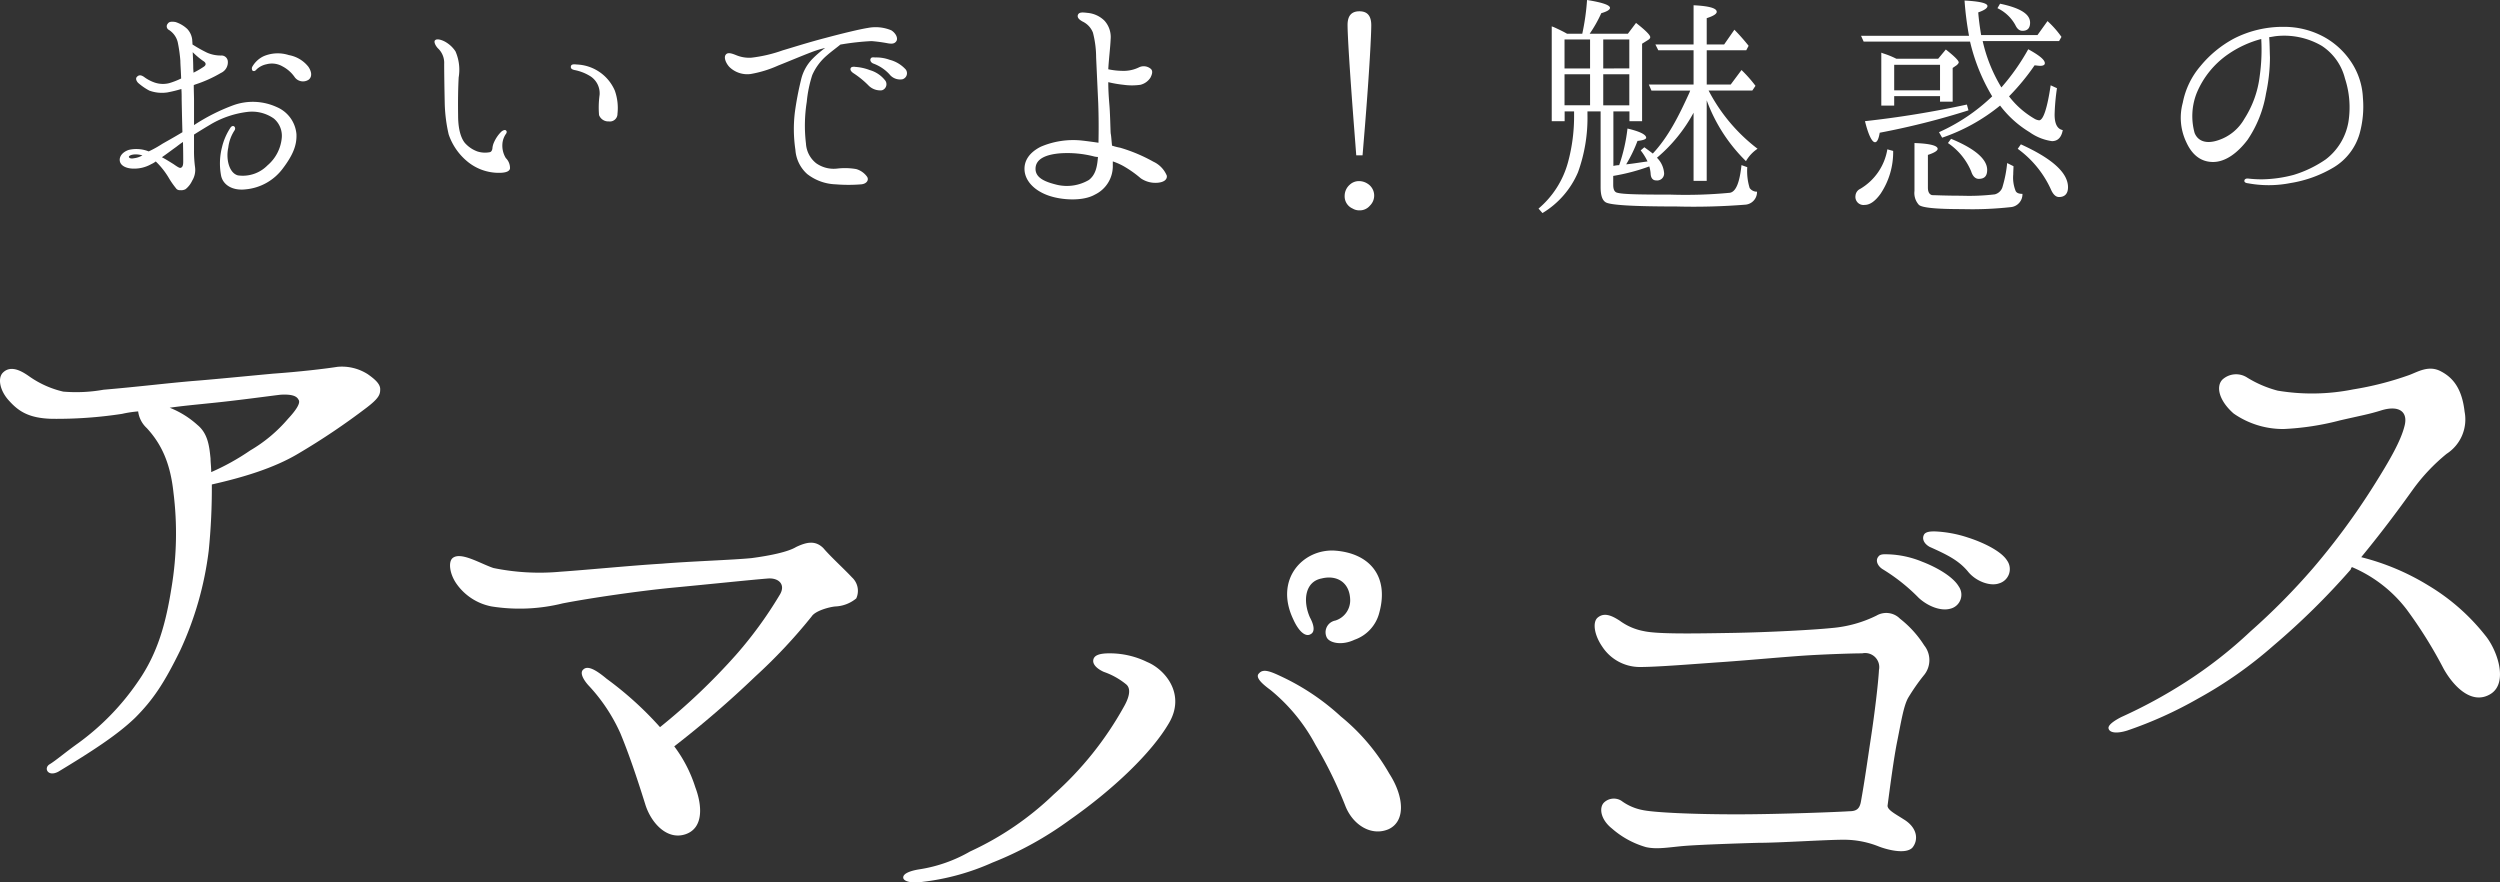
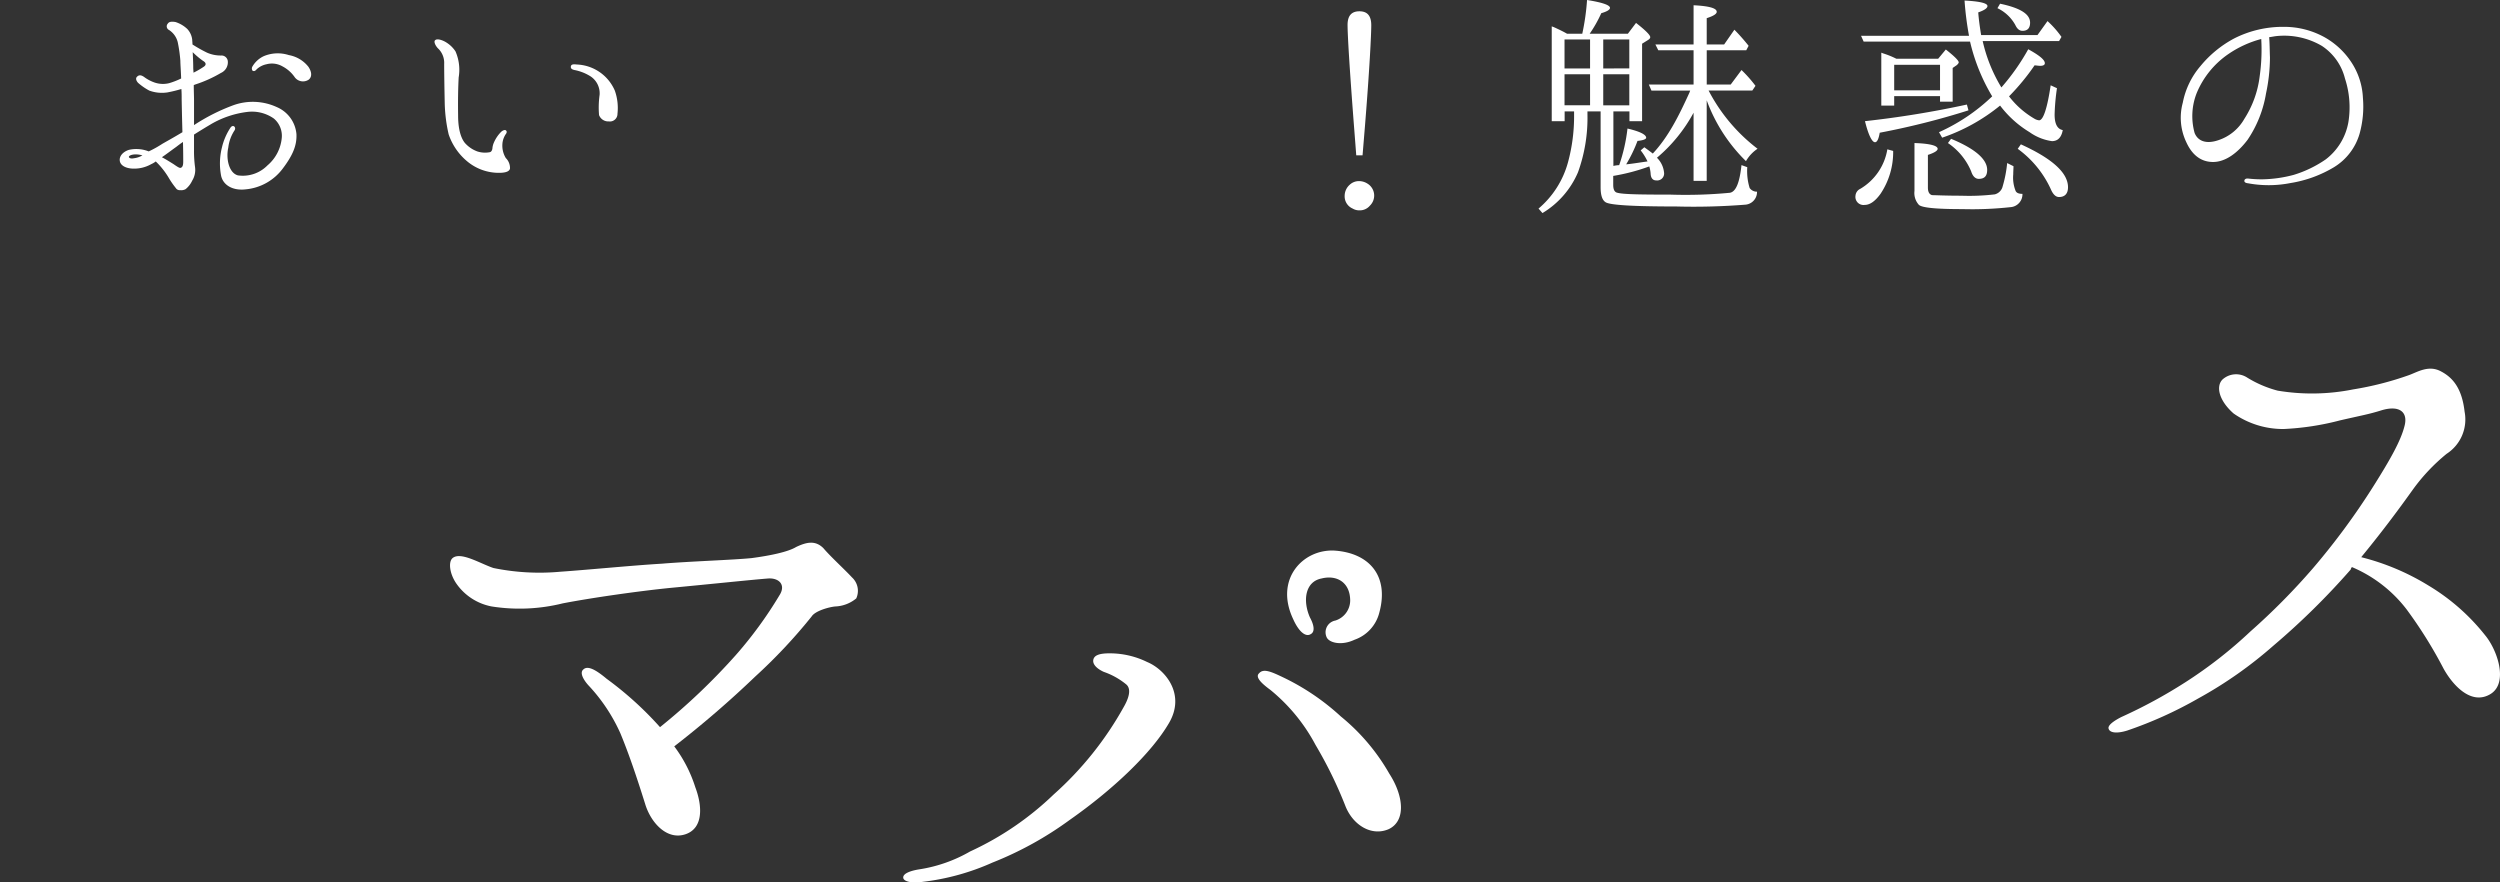
<svg xmlns="http://www.w3.org/2000/svg" width="370.447" height="130.757" viewBox="0 0 370.447 130.757">
  <rect x="0" y="0" width="370.447" height="130.757" fill="#333333" stroke="none" />
  <g transform="translate(-111.821 -385.377)">
-     <path d="M113.022,444.6c-1.192-1.376-1.557-3.118-.823-3.948,1.28-1.372,3.118-.088,4.036.553a14.336,14.336,0,0,0,4.952,2.2,22.918,22.918,0,0,0,5.963-.277c5.32-.458,8.9-.915,13.12-1.284,2.476-.181,8.069-.734,12.021-1.1,3.941-.277,7.793-.734,9.538-1.011a7.117,7.117,0,0,1,4.5,1.1c.912.646,1.83,1.38,1.83,2.2,0,.734-.092,1.288-2.018,2.753a102.962,102.962,0,0,1-10.091,6.789c-3.668,2.2-8.347,3.575-12.84,4.59a92.9,92.9,0,0,1-.461,9.811,49.381,49.381,0,0,1-4.221,14.77c-2.383,4.863-4.033,7.342-6.693,10-2.66,2.568-6.516,5.044-11.375,7.981-1.561.826-2.2-.553-1.288-1.1s2.291-1.741,4.221-3.118a37.1,37.1,0,0,0,8.9-9.172c2.937-4.221,4.129-8.715,4.952-13.943a48.685,48.685,0,0,0,.28-14.035c-.461-4.313-1.749-7.158-3.951-9.545a4.033,4.033,0,0,1-1.281-2.476,16.7,16.7,0,0,0-2.387.365,64.142,64.142,0,0,1-10.368.734C115.866,447.354,114.4,446.158,113.022,444.6Zm23.942,1.192a13.569,13.569,0,0,1,4.129,2.568c1.561,1.287,1.748,3.21,1.926,4.955,0,.55.1,1.284.1,2.018a34.647,34.647,0,0,0,5.781-3.21,21.786,21.786,0,0,0,5.594-4.682c1.2-1.284,1.926-2.38,1.557-2.841-.273-.553-1.007-.827-2.66-.734-1.557.181-6.878.915-10.733,1.284C140.915,445.336,138.89,445.516,136.964,445.793Z" fill="#fff" />
    <path d="M238.061,470.929a2.7,2.7,0,0,1,.638,3.121,5.2,5.2,0,0,1-3.118,1.192c-.915.088-2.937.638-3.483,1.468a78.527,78.527,0,0,1-8.35,8.9,150.278,150.278,0,0,1-12.017,10.361,20.221,20.221,0,0,1,3.118,6.055c1.011,2.66,1.284,6.055-1.468,6.973s-5.136-1.741-5.962-4.494c-1.465-4.678-2.568-7.8-3.668-10.46a25.7,25.7,0,0,0-4.773-7.154c-.731-.827-1.28-1.834-.731-2.3.642-.638,1.834,0,3.483,1.38a50.539,50.539,0,0,1,7.892,7.154A92.845,92.845,0,0,0,220.9,482.392a60.124,60.124,0,0,0,6.42-8.807c1.011-1.561-.089-2.66-1.834-2.476-2.295.181-9.357.915-14.216,1.372-4.678.461-11.744,1.469-16.054,2.3a26.539,26.539,0,0,1-10.552.458,8.245,8.245,0,0,1-5.228-3.4c-1.011-1.469-1.2-3.214-.553-3.763,1.2-1.007,4.129.827,6.055,1.469a33.912,33.912,0,0,0,9.91.55c4.036-.277,10.456-.915,15.043-1.192,4.5-.365,10.552-.55,13.3-.827,2.756-.365,5.416-.919,6.612-1.653,1.557-.731,2.838-1.007,4.029.184C234.847,467.815,237.05,469.826,238.061,470.929Z" fill="#fff" />
    <path d="M245.658,515.4c0-.639,1.2-1.007,2.291-1.192a21.627,21.627,0,0,0,7.619-2.66,44.794,44.794,0,0,0,12.379-8.442,49.6,49.6,0,0,0,10.368-12.933c.642-1.1,1.281-2.66.365-3.4a10.769,10.769,0,0,0-3.3-1.837c-1.011-.457-1.653-1.1-1.561-1.741s.734-1.007,2.384-1.007a12.566,12.566,0,0,1,5.6,1.284c2.66,1.1,5.778,4.771,3.214,9.084-2.572,4.4-8.257,9.811-14.677,14.308a51.3,51.3,0,0,1-11.467,6.332,35.175,35.175,0,0,1-10.279,2.845C246.761,516.314,245.658,515.948,245.658,515.4Zm72.014-15.408c2.2,3.394,2.476,7.062-.092,8.254-2.568,1.1-5.324-.642-6.42-3.487a62.5,62.5,0,0,0-4.4-8.992,26.591,26.591,0,0,0-6.7-8.165c-1.376-1.007-2.295-1.926-1.649-2.476.642-.734,1.834-.185,3.394.55a34.8,34.8,0,0,1,8.71,5.873,30.215,30.215,0,0,1,7.157,8.442Zm-5.14-19.817c-1.926.915-3.76.458-4.129-.369a1.766,1.766,0,0,1,.866-2.343,1.727,1.727,0,0,1,.422-.133,3.138,3.138,0,0,0,2.2-2.933c0-2.756-2.018-3.856-4.221-3.306-2.472.461-2.838,3.306-1.742,5.782.55,1.007.83,2.11.1,2.476-.738.457-1.749-.365-2.572-2.2-2.845-5.962,1.468-10.456,6.143-10.183,5.143.365,8.077,3.763,6.611,9.176a5.729,5.729,0,0,1-3.677,4.032Z" fill="#fff" />
-     <path d="M392.985,495.035c-.55,2.66-1.1,6.974-1.469,9.729,0,.638,1.1,1.192,2.387,2.015,2.11,1.284,2.2,3.121,1.284,4.217-1.011,1.015-3.76.28-4.951-.181A13.84,13.84,0,0,0,385,509.808c-2.66,0-9.449.458-12.659.458-3.3.092-8.623.277-10.914.457-2.206.184-4.04.553-5.689.184a13.119,13.119,0,0,1-5.051-2.753c-1.738-1.376-1.926-3.118-1.192-3.852a2.106,2.106,0,0,1,2.572-.273,7.722,7.722,0,0,0,3.118,1.373c1.653.369,7.434.642,13.943.642s15.6-.369,16.7-.458c1.1,0,1.561-.365,1.749-1.469.546-3.029.912-5.689,1.465-9.357.55-3.575,1.1-8.161,1.2-10.091a2.09,2.09,0,0,0-2.483-2.479c-1.188,0-4.586.1-7.7.277s-9.084.738-13.028,1.011c-4.037.276-9.545.734-12.205.734a6.649,6.649,0,0,1-5.593-3.029c-1.2-1.741-1.468-3.668-.642-4.313,1.011-.823,2.2-.181,3.21.461a8.746,8.746,0,0,0,3.582,1.561c2.015.458,7.335.365,12.932.273,5.689-.092,12.29-.458,14.951-.731a18.413,18.413,0,0,0,6.608-1.837,2.866,2.866,0,0,1,3.487.458A15.54,15.54,0,0,1,396.94,481a3.5,3.5,0,0,1-.092,4.5,30.1,30.1,0,0,0-2.291,3.3C393.9,489.995,393.534,492.286,392.985,495.035Zm3.118-21.1a27.562,27.562,0,0,0-5.32-4.218c-.734-.461-1.1-1.287-.642-1.837.273-.461,1.007-.365,1.465-.365a14.39,14.39,0,0,1,5.051,1.1c1.926.734,4.494,2.11,5.413,3.667a2.128,2.128,0,0,1-1.288,3.3c-1.374.374-3.3-.357-4.68-1.644Zm7.339-3.856c-1.373-1.649-3.026-2.476-5.686-3.667-.826-.458-1.192-1.192-.826-1.834.277-.458,1.1-.458,1.561-.458a17.818,17.818,0,0,1,4.952.915c2.022.642,4.863,1.926,5.782,3.395a2.2,2.2,0,0,1-1.192,3.394c-1.29.461-3.4-.274-4.592-1.742Z" fill="#fff" />
    <path d="M424.272,493.355c-.184-.553,1.006-1.288,1.928-1.749a73.792,73.792,0,0,0,9.449-5.136,65.561,65.561,0,0,0,9.631-7.52,97.809,97.809,0,0,0,9.265-9.361,104.242,104.242,0,0,0,8.988-12.2c2.483-3.944,4.04-6.7,4.59-8.9.553-2.11-.826-3.121-3.487-2.291-1.742.546-2.841.731-6.055,1.465a39.916,39.916,0,0,1-8.35,1.284,12.778,12.778,0,0,1-7.427-2.291c-2.2-1.926-2.66-4.036-1.653-5.047a3.007,3.007,0,0,1,3.67-.273,16.609,16.609,0,0,0,4.5,1.926,30.893,30.893,0,0,0,11.188-.184,46.818,46.818,0,0,0,8.256-2.11c1.284-.458,2.938-1.557,4.774-.55,1.926,1.007,3.118,2.752,3.483,5.963a6.054,6.054,0,0,1-2.66,6.239,27.916,27.916,0,0,0-4.952,5.228c-1.837,2.568-4.313,5.963-7.708,10.091a35.5,35.5,0,0,1,10,4.221,31.014,31.014,0,0,1,8.35,7.335c1.834,2.2,3.483,7.069.823,8.715-2.844,1.749-5.6-1.28-6.97-3.756a65.787,65.787,0,0,0-5.5-8.811,20.045,20.045,0,0,0-8.073-6.236.721.721,0,0,0-.188.365,108.006,108.006,0,0,1-11.463,11.286,62.172,62.172,0,0,1-11.1,7.8,60.167,60.167,0,0,1-10.552,4.771C425.555,494.088,424.455,494,424.272,493.355Z" fill="#fff" />
    <path d="M129.567,409.181c-.078-.7.507-1.327,1.362-1.6a4.992,4.992,0,0,1,2.93.231,16.284,16.284,0,0,0,2.029-1.132c.468-.27,1.678-.936,2.965-1.713-.039-1.326-.078-3.008-.113-4.842,0-.546,0-1.053-.042-1.561a19.251,19.251,0,0,1-2.068.507,5.4,5.4,0,0,1-2.692-.273,8.773,8.773,0,0,1-1.639-1.131c-.234-.234-.467-.663-.156-.936.312-.312.663-.2,1.014.039a5.783,5.783,0,0,0,1.522.819,3.83,3.83,0,0,0,2.185.117,11.1,11.1,0,0,0,1.8-.7c-.039-1.171-.117-2.107-.117-2.614a21.369,21.369,0,0,0-.391-2.77,3,3,0,0,0-1.286-1.8.6.6,0,0,1-.284-.8.613.613,0,0,1,.127-.176c.157-.237.507-.312,1.132-.2a4.608,4.608,0,0,1,1.717,1.014,2.775,2.775,0,0,1,.741,1.6c0,.16.039.394.039.706a21.042,21.042,0,0,0,2.146,1.21,5,5,0,0,0,2.107.426.938.938,0,0,1,.976.784,1.73,1.73,0,0,1-1.014,1.8,18.916,18.916,0,0,1-3.824,1.717c-.039.039-.117.039-.2.078,0,.858.039,1.678.039,2.224v3.71a28.482,28.482,0,0,1,5.892-2.969,8.508,8.508,0,0,1,6.4.312,4.8,4.8,0,0,1,2.884,3.983c.083,1.713-.584,3.2-2.024,5.108a7.731,7.731,0,0,1-5.466,3.082c-1.951.238-3.356-.621-3.668-1.986a9.7,9.7,0,0,1,.117-4.217,9.091,9.091,0,0,1,1.286-2.965c.4-.507.862,0,.585.429a5.871,5.871,0,0,0-.933,2.575c-.355,1.561.074,3.749,1.44,4.1a5.127,5.127,0,0,0,4.37-1.483,6.063,6.063,0,0,0,2.107-3.98,3.331,3.331,0,0,0-1.167-2.965,5.635,5.635,0,0,0-3.941-.975,14.067,14.067,0,0,0-5.271,1.756c-.858.511-1.756,1.053-2.614,1.6v2.341a17.716,17.716,0,0,0,.156,2.5,3.032,3.032,0,0,1-.429,1.993,3.49,3.49,0,0,1-.972,1.249,1.359,1.359,0,0,1-.823.152.666.666,0,0,1-.624-.308,12.158,12.158,0,0,1-1.053-1.522A11.534,11.534,0,0,0,134.9,409.3a2.981,2.981,0,0,1-.66.394,5.138,5.138,0,0,1-2.891.66C130.344,410.277,129.644,409.848,129.567,409.181Zm1.362-.507c.081.156.356.238.706.156a3.248,3.248,0,0,0,1.287-.429C131.713,408.053,130.815,408.4,130.929,408.674Zm4.882,0c.663.351,1.209.706,1.717,1.018.663.465.936.621,1.092.546.312-.117.351-.511.351-.94,0-.468,0-1.639-.039-2.884-.351.231-.7.5-1.014.742-.821.585-1.522,1.128-2.108,1.518Zm4.565-15.568c.039.78.078,1.639.078,2.3,0,.234.039.507.039.741a12.615,12.615,0,0,0,1.486-.858c.387-.234.465-.585-.082-.9a11.652,11.652,0,0,1-1.522-1.283Zm17.21,4.058a1.517,1.517,0,0,1-2.068-.312,5.079,5.079,0,0,0-1.837-1.639,3.127,3.127,0,0,0-2.378-.312,3.018,3.018,0,0,0-1.447.741c-.191.234-.386.351-.623.2a.578.578,0,0,1,0-.624,3.81,3.81,0,0,1,1.678-1.522,5.355,5.355,0,0,1,3.71-.156,4.749,4.749,0,0,1,2.886,1.717c.507.736.585,1.478.078,1.907Z" fill="#fff" />
    <path d="M176.231,391.428c.234-.429,1.057-.117,1.444.078a4.427,4.427,0,0,1,1.639,1.483,6.806,6.806,0,0,1,.472,3.863c-.082,1.639-.117,3.316-.082,5.658,0,2.38.585,3.55,1.014,4.061a4.553,4.553,0,0,0,1.834,1.245,3.689,3.689,0,0,0,1.8.121c.312-.039.387-.351.429-.511a2.709,2.709,0,0,1,.23-.936,5.144,5.144,0,0,1,1.054-1.561c.273-.27.628-.351.706-.234.153.078.192.312,0,.55a2.952,2.952,0,0,0-.507,1.483,3.543,3.543,0,0,0,.507,2.068,2.076,2.076,0,0,1,.621,1.557c-.114.546-.972.667-1.947.628a7.305,7.305,0,0,1-4.331-1.642,8.909,8.909,0,0,1-2.813-4.058,22.817,22.817,0,0,1-.585-4.877c-.039-1.717-.078-4.331-.078-5.54a2.958,2.958,0,0,0-.819-2.224C176.465,392.325,176.117,391.74,176.231,391.428Zm20.175,3.824c.039-.316.273-.39.9-.316a6.4,6.4,0,0,1,5.618,3.866,7.72,7.72,0,0,1,.394,3.434,1.124,1.124,0,0,1-1.1,1.144,1.161,1.161,0,0,1-.186-.012,1.462,1.462,0,0,1-1.444-.937,13.441,13.441,0,0,1,.082-3,3.012,3.012,0,0,0-1.329-2.731,6.867,6.867,0,0,0-2.342-.936c-.471-.087-.627-.279-.588-.513Z" fill="#fff" />
-     <path d="M219.93,395.33c-.5-.507-.936-1.444-.546-1.876.312-.387.975-.114,1.483.081a5.026,5.026,0,0,0,2.3.39,21.056,21.056,0,0,0,4.647-1.092c1.21-.351,3.9-1.21,6.321-1.834,2.341-.628,5.033-1.288,6.283-1.483a6.042,6.042,0,0,1,3.472.351c.624.39,1.015,1.089.78,1.561-.269.468-.741.468-1.366.351a22.185,22.185,0,0,0-2.341-.312,37.942,37.942,0,0,0-4.331.468c-.078,0-.156.039-.273.039-.51.429-1.327,1.015-1.993,1.6a8.062,8.062,0,0,0-2.185,2.926,18.526,18.526,0,0,0-.816,3.98,22.409,22.409,0,0,0-.117,6.164,4,4,0,0,0,1.518,2.926,4.509,4.509,0,0,0,3.164.78,9.74,9.74,0,0,1,2.77.082,3,3,0,0,1,1.6,1.131c.312.468-.039,1.053-.858,1.128a23.221,23.221,0,0,1-3.785,0,7.253,7.253,0,0,1-4.217-1.518,5.277,5.277,0,0,1-1.756-3.59,20.8,20.8,0,0,1-.074-5.622,46.436,46.436,0,0,1,.9-4.721,6.545,6.545,0,0,1,1.717-3.16,15.566,15.566,0,0,1,1.869-1.6,14.942,14.942,0,0,0-2.025.624c-1.444.546-3.749,1.522-4.955,1.99a16.827,16.827,0,0,1-4.061,1.249A3.8,3.8,0,0,1,219.93,395.33Zm20.565,2.692a13.345,13.345,0,0,0-2.263-1.834c-.316-.234-.507-.511-.316-.78.121-.156.472-.156.667-.117a7.185,7.185,0,0,1,2.107.468,4.434,4.434,0,0,1,2.341,1.6.939.939,0,0,1-.3,1.294.906.906,0,0,1-.24.106A2.437,2.437,0,0,1,240.495,398.022Zm3.122-1.639a6.088,6.088,0,0,0-2.419-1.6c-.351-.153-.507-.5-.351-.738.117-.234.429-.156.663-.156a5.854,5.854,0,0,1,2.146.351,4.822,4.822,0,0,1,2.38,1.44.928.928,0,0,1-.507,1.447,2.016,2.016,0,0,1-1.913-.743Z" fill="#fff" />
-     <path d="M274.592,406.528c.039-1.834.039-3.707-.036-5.853-.12-2.575-.237-5.111-.312-6.789a14.855,14.855,0,0,0-.472-3.671,3.031,3.031,0,0,0-1.522-1.639c-.5-.273-.858-.585-.7-1.015.2-.429.741-.348,1.444-.273a4.063,4.063,0,0,1,2.5,1.17,3.621,3.621,0,0,1,.9,2.735c-.039,1.089-.273,3-.351,4.448a10.516,10.516,0,0,0,2.107.234,5.135,5.135,0,0,0,2.5-.546,1.615,1.615,0,0,1,1.72.273c.348.351.117.9-.081,1.287a2.461,2.461,0,0,1-1.483,1.053,8.947,8.947,0,0,1-2.5,0,17.347,17.347,0,0,1-2.263-.39c0,1.131.078,2.3.156,3.239.121,1.287.156,3.593.2,4.334.081.348.117,1.05.2,1.83a8.774,8.774,0,0,0,1.213.312,23.656,23.656,0,0,1,4.912,2.068,3.953,3.953,0,0,1,1.993,2.071c.075.468-.273.972-1.408,1.054a3.837,3.837,0,0,1-2.458-.667A16.579,16.579,0,0,0,278.315,410a9.509,9.509,0,0,0-1.6-.706v.784a4.674,4.674,0,0,1-2.653,4.135c-1.756,1.014-4.994.858-7.062.074s-3.239-2.185-3.359-3.629.706-2.692,2.423-3.55a12.23,12.23,0,0,1,6.126-.9C272.992,406.3,273.815,406.414,274.592,406.528Zm-.078,2.11a2.636,2.636,0,0,1-.585-.081,15.9,15.9,0,0,0-4.916-.468c-2.107.156-3.749.78-3.749,2.305,0,1.365,1.447,1.951,3.238,2.38a6.443,6.443,0,0,0,4.686-.741C274.124,411.291,274.4,410.2,274.514,408.638Z" fill="#fff" />
    <path d="M314.428,412.571a2.078,2.078,0,0,1,.387,3.277,1.955,1.955,0,0,1-1.557.7,1.9,1.9,0,0,1-1.014-.273,1.966,1.966,0,0,1-1.174-1.876,2.218,2.218,0,0,1,.78-1.674,1.98,1.98,0,0,1,1.366-.511A2.29,2.29,0,0,1,314.428,412.571Zm-1.639-4.178-.273-3.551c-.706-9.055-1.014-14.319-1.014-15.763,0-1.369.585-2.029,1.756-2.029s1.756.66,1.756,2.068c0,1.287-.237,6.321-.94,15.021l-.351,4.253Z" fill="#fff" />
    <path d="M362.773,397.9v-5.072h-5.228l-.429-.858h5.657v-5.813c2.3.113,3.43.429,3.43.972,0,.312-.5.628-1.483.94v3.9H367.3l1.522-2.188a30.523,30.523,0,0,1,2.107,2.384l-.351.663h-5.856V397.9h3.554l1.6-2.146a19.5,19.5,0,0,1,2.071,2.341l-.472.7H365a25.766,25.766,0,0,0,7.253,8.624,5.489,5.489,0,0,0-1.717,1.837,24.315,24.315,0,0,1-5.817-9.013v11.939h-1.947V402.08a22.991,22.991,0,0,1-5.427,6.672,3.58,3.58,0,0,1,1.053,2.185,1.031,1.031,0,0,1-1.17,1.171c-.5,0-.78-.348-.816-.972a4.955,4.955,0,0,0-.2-1.1,29.446,29.446,0,0,1-5.345,1.408v1.327c0,.7.2,1.089.624,1.171.819.231,3.394.273,7.846.273a69.022,69.022,0,0,0,8.818-.273c.9-.156,1.444-1.525,1.717-4.1l.858.309a8.521,8.521,0,0,0,.351,3.086,1.318,1.318,0,0,0,1.092.546A1.874,1.874,0,0,1,370.5,415.7a96.722,96.722,0,0,1-10.3.273c-6.282,0-9.8-.2-10.46-.628-.506-.312-.741-1.053-.741-2.224V401.885h-1.95v.468a23.71,23.71,0,0,1-1.4,8.545,12.982,12.982,0,0,1-5.267,6.051l-.585-.663a13.669,13.669,0,0,0,4.37-6.871,25.936,25.936,0,0,0,.9-6.984v-.546h-1.4v1.447h-1.912v-14.05l.312.117c.858.387,1.483.7,1.951.972h2.263a34.172,34.172,0,0,0,.706-4.994c2.221.355,3.4.741,3.4,1.171,0,.273-.472.55-1.291.784a19.022,19.022,0,0,1-1.717,3.04h5.661l1.206-1.6q2.106,1.644,2.107,2.11c0,.156-.117.273-.273.387l-.936.585v11.478h-1.873v-1.447h-2.38v8.08a4.271,4.271,0,0,1,.858-.117,25.035,25.035,0,0,0,1.23-5.424c1.834.429,2.77.9,2.77,1.365,0,.2-.429.39-1.284.468a20.747,20.747,0,0,1-1.681,3.473c1.17-.117,2.224-.312,3.164-.429a8.169,8.169,0,0,0-1.014-1.639l.543-.465c.429.309.858.621,1.252.933,2.3-2.458,3.859-5.579,5.423-9.013l.117-.312h-5.735l-.39-.9Zm-15.337-6.672h-3.785v4.291h3.785Zm0,5.15h-3.785v4.6h3.785Zm5.814-.862v-4.288h-3.863v4.291Zm0,5.466v-4.6h-3.863v4.6Z" fill="#fff" />
    <path d="M392.348,407.741a11.091,11.091,0,0,1-1.876,6.36c-.816,1.131-1.6,1.639-2.341,1.639a1.2,1.2,0,0,1-1.366-1.366,1.221,1.221,0,0,1,.706-1.014,8.379,8.379,0,0,0,4.015-5.856Zm11.393-16.2H387.974l-.386-.858h16a46.372,46.372,0,0,1-.663-5.225q3.395.176,3.394.816c0,.316-.468.628-1.365.94.078,1.053.234,2.185.429,3.355h8.352l1.483-2.068a14.294,14.294,0,0,1,2.068,2.341l-.355.624H405.614a22.869,22.869,0,0,0,2.77,6.867,32.432,32.432,0,0,0,3.98-5.658c1.639.9,2.458,1.561,2.458,2.068,0,.273-.273.39-.7.39-.156,0-.429-.039-.816-.078a33.583,33.583,0,0,1-3.788,4.6,12.906,12.906,0,0,0,3.707,3.278,1.739,1.739,0,0,0,.741.273c.624,0,1.209-1.756,1.72-5.189l.933.429a32.053,32.053,0,0,0-.348,3.9c0,1.366.387,2.149,1.206,2.306-.192,1.089-.741,1.639-1.6,1.639a7.521,7.521,0,0,1-3.313-1.327,15.581,15.581,0,0,1-4.372-3.944,27.664,27.664,0,0,1-8.588,4.76l-.464-.816a27.779,27.779,0,0,0,7.881-5.31,28.207,28.207,0,0,1-3.28-8.112Zm-.234,10.187a112.875,112.875,0,0,1-13.152,3.316c-.156.94-.387,1.408-.7,1.408-.429,0-.979-1.053-1.483-3.121a146.49,146.49,0,0,0,15.1-2.462Zm-4.491-7.647,1.135-1.369c1.288,1.018,1.912,1.639,1.912,1.915,0,.078-.078.2-.273.39l-.624.429v4.994h-1.873v-.819H392.5v1.4H390.59v-7.838l.312.117.238.078a12.7,12.7,0,0,1,1.674.7Zm-6.516.9v3.785h6.792v-3.783Zm17.679,15.025c0,.348-.039.777-.039,1.206a5.348,5.348,0,0,0,.355,2.462c.156.312.5.429,1.011.429a1.914,1.914,0,0,1-1.6,1.951,52.345,52.345,0,0,1-7.3.309c-3.785,0-5.934-.192-6.438-.621a2.61,2.61,0,0,1-.663-2.068v-7.1c2.3.074,3.434.387,3.434.855,0,.273-.468.585-1.444.9v4.838c0,.624.192,1.011.621,1.128.511,0,1.955.082,4.335.082a32.23,32.23,0,0,0,4.959-.2,1.609,1.609,0,0,0,1.17-1.21,18.182,18.182,0,0,0,.66-3.43Zm-9.25-4.061c3.592,1.483,5.349,3.043,5.349,4.608,0,.9-.391,1.327-1.249,1.327-.507,0-.9-.394-1.132-1.135a9.473,9.473,0,0,0-3.433-4.171Zm7.26-20.019c2.965.624,4.448,1.522,4.448,2.809,0,.823-.39,1.21-1.131,1.21-.429,0-.78-.27-1.054-.855a5.9,5.9,0,0,0-2.653-2.5Zm3.082,20.839c4.643,2.107,6.985,4.217,6.985,6.36,0,.94-.468,1.447-1.327,1.447-.5,0-.9-.394-1.245-1.21a15.2,15.2,0,0,0-4.878-5.934Z" fill="#fff" />
-     <path d="M461.953,399.856a15.007,15.007,0,0,1-.507,5.388,8.62,8.62,0,0,1-3.785,4.913,18.061,18.061,0,0,1-6.441,2.344,16.737,16.737,0,0,1-6.278.036c-.394-.036-.585-.191-.55-.387,0-.2.234-.355.55-.316a17.873,17.873,0,0,0,2.068.117,19.185,19.185,0,0,0,4.682-.66,17.106,17.106,0,0,0,4.76-2.3,8.861,8.861,0,0,0,3.355-5.54,13.766,13.766,0,0,0-.51-6.438,8.135,8.135,0,0,0-3.43-4.838,11.046,11.046,0,0,0-6.789-1.444c-.313.039-.667.117-1.015.156.076.78.076,2.029.118,3a25.889,25.889,0,0,1-.585,5.345,17.286,17.286,0,0,1-2.735,6.867c-1.483,1.954-3.277,3.281-5.111,3.281-1.8,0-3.121-1.053-3.98-2.965a8.418,8.418,0,0,1-.507-5.817,11.739,11.739,0,0,1,2.614-5.423,16.466,16.466,0,0,1,5-4.1,15.917,15.917,0,0,1,7.374-1.72,12.34,12.34,0,0,1,6.2,1.642,11.466,11.466,0,0,1,4.1,4.1A10.391,10.391,0,0,1,461.953,399.856Zm-15.064-8.7a15.7,15.7,0,0,0-4.915,2.263,13.064,13.064,0,0,0-4.644,5.735,9.319,9.319,0,0,0-.312,5.934c.546,1.326,1.873,1.6,3.434,1.089a6.924,6.924,0,0,0,3.941-3.2,15,15,0,0,0,2.263-6.282,27.97,27.97,0,0,0,.234-5.54Z" fill="#fff" />
+     <path d="M461.953,399.856a15.007,15.007,0,0,1-.507,5.388,8.62,8.62,0,0,1-3.785,4.913,18.061,18.061,0,0,1-6.441,2.344,16.737,16.737,0,0,1-6.278.036c-.394-.036-.585-.191-.55-.387,0-.2.234-.355.55-.316a17.873,17.873,0,0,0,2.068.117,19.185,19.185,0,0,0,4.682-.66,17.106,17.106,0,0,0,4.76-2.3,8.861,8.861,0,0,0,3.355-5.54,13.766,13.766,0,0,0-.51-6.438,8.135,8.135,0,0,0-3.43-4.838,11.046,11.046,0,0,0-6.789-1.444c-.313.039-.667.117-1.015.156.076.78.076,2.029.118,3a25.889,25.889,0,0,1-.585,5.345,17.286,17.286,0,0,1-2.735,6.867c-1.483,1.954-3.277,3.281-5.111,3.281-1.8,0-3.121-1.053-3.98-2.965a8.418,8.418,0,0,1-.507-5.817,11.739,11.739,0,0,1,2.614-5.423,16.466,16.466,0,0,1,5-4.1,15.917,15.917,0,0,1,7.374-1.72,12.34,12.34,0,0,1,6.2,1.642,11.466,11.466,0,0,1,4.1,4.1A10.391,10.391,0,0,1,461.953,399.856m-15.064-8.7a15.7,15.7,0,0,0-4.915,2.263,13.064,13.064,0,0,0-4.644,5.735,9.319,9.319,0,0,0-.312,5.934c.546,1.326,1.873,1.6,3.434,1.089a6.924,6.924,0,0,0,3.941-3.2,15,15,0,0,0,2.263-6.282,27.97,27.97,0,0,0,.234-5.54Z" fill="#fff" />
  </g>
</svg>